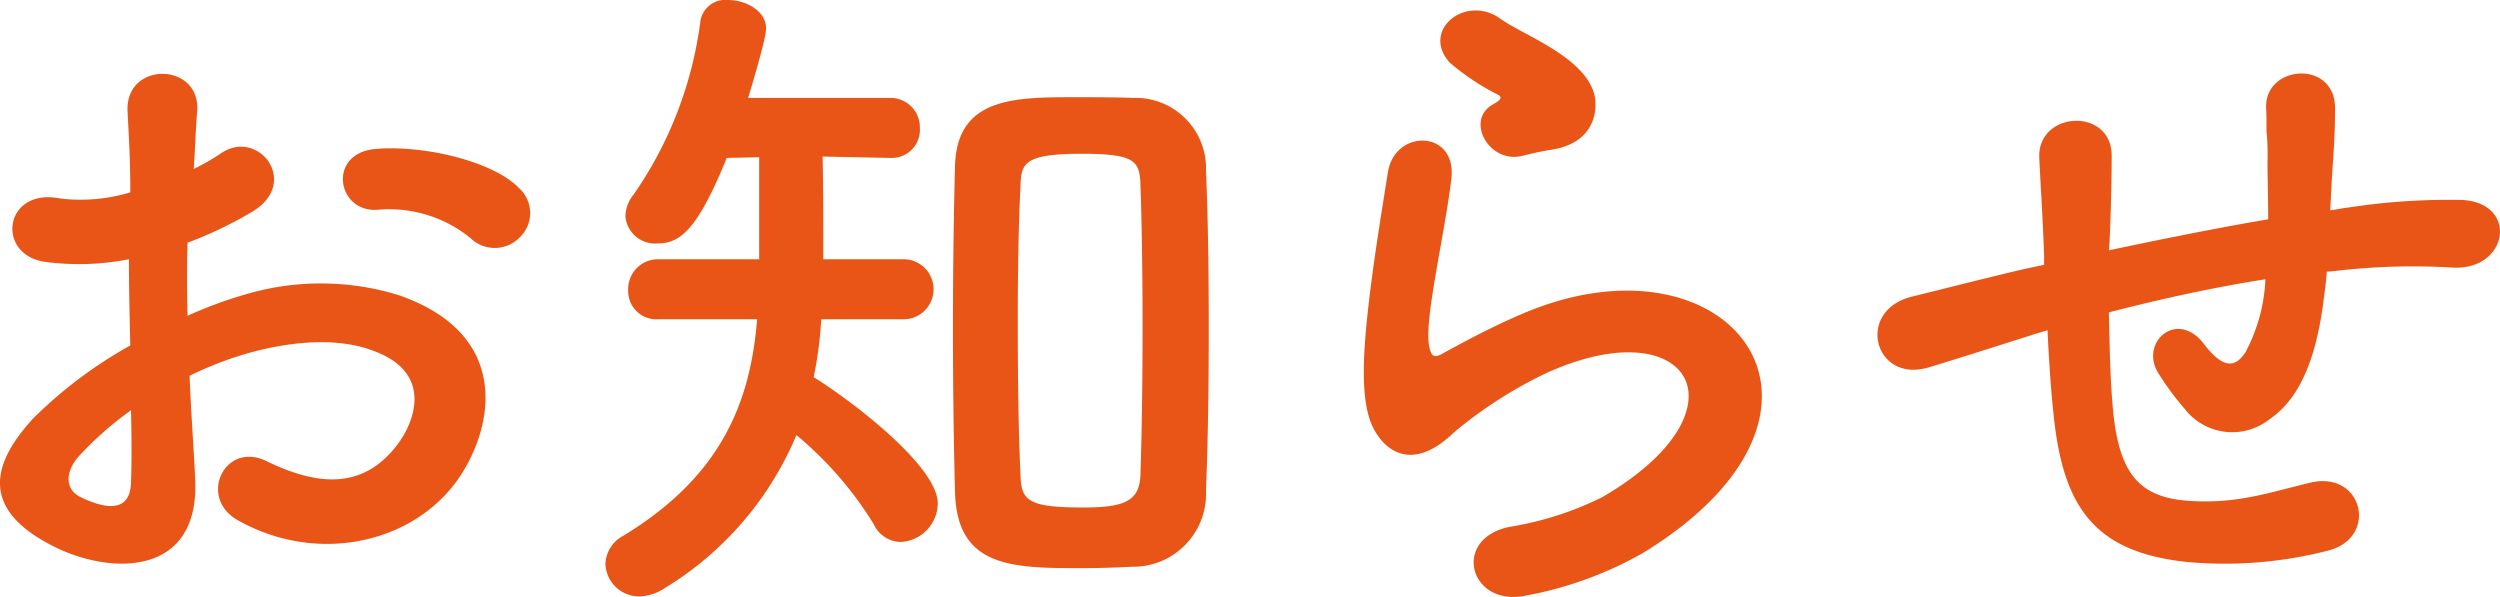
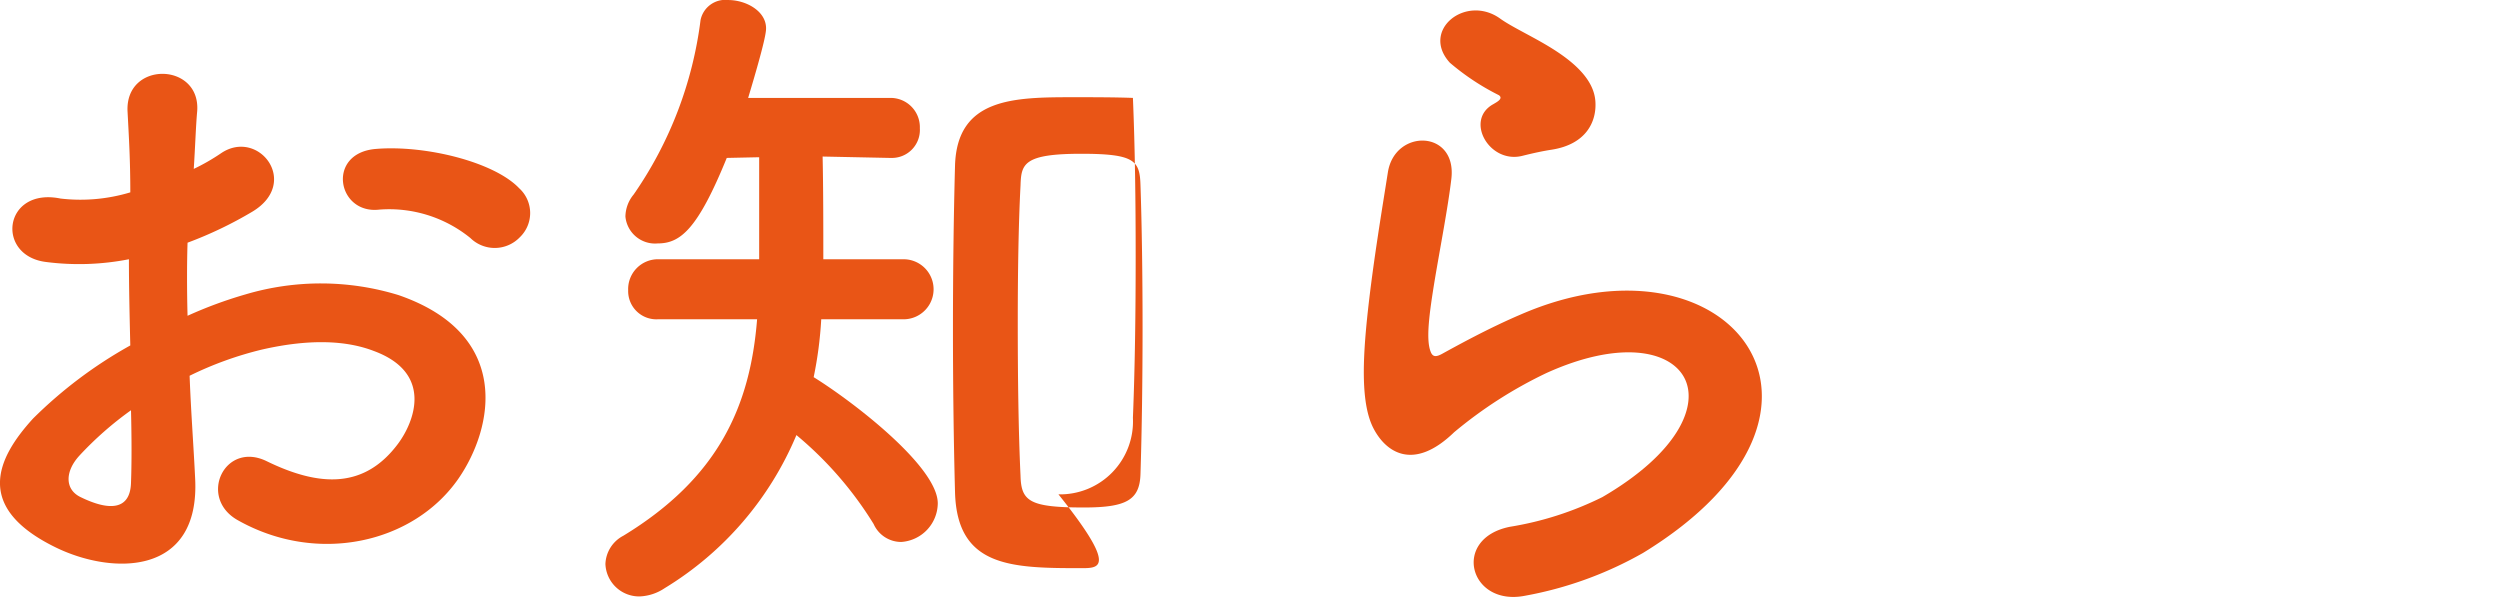
<svg xmlns="http://www.w3.org/2000/svg" width="181.296" height="43.29" viewBox="0 0 181.296 43.29">
  <path d="M22.2,38.25c.4,7.15-6,7.05-10.1,5.05-5.951-2.9-4.3-6.45-1.651-9.351a32.238,32.238,0,0,1,7.051-5.3c-.05-2.1-.1-4.25-.1-6.251a18.726,18.726,0,0,1-6,.2c-3.7-.451-3.1-5.451,1.051-4.6a12.485,12.485,0,0,0,5.05-.451c0-2.35-.1-3.95-.2-5.85-.2-3.7,5.3-3.6,5.051-.05-.1,1.1-.151,2.7-.25,4.2a15.089,15.089,0,0,0,2-1.15c2.7-1.8,5.75,2.15,2.25,4.25a28.836,28.836,0,0,1-4.7,2.251c-.049,1.55-.049,3.4,0,5.3a30.841,30.841,0,0,1,4.2-1.55,19.186,19.186,0,0,1,11.1.05c8.251,2.85,6.9,9.6,4.351,13.3-3.25,4.7-10.251,6.3-16.051,3-2.851-1.65-.9-5.751,2.149-4.25,3.9,1.9,7.1,1.95,9.5-1.251,1.2-1.6,2.6-5.15-1.75-6.75-1.95-.75-4.6-.9-8.1-.1a25.389,25.389,0,0,0-5.25,1.9C21.9,33.5,22.1,36.1,22.2,38.25Zm-8.4-1.6c-1.05,1.151-1.05,2.451.1,3,2.151,1.05,3.6.9,3.651-1.05.051-1.35.051-3.2,0-5.251A24.6,24.6,0,0,0,13.8,36.649Zm28.351-15.8a9.342,9.342,0,0,0-6.6-2.051c-3.05.35-3.85-4.1-.25-4.4s8.6.95,10.4,2.851a2.429,2.429,0,0,1,.05,3.55A2.523,2.523,0,0,1,42.152,20.849Z" transform="translate(-8.051 -3.598)" fill="#e95516" />
-   <path d="M67.606,26.749a28.342,28.342,0,0,1-.549,4.2c2.9,1.8,9,6.5,9,9.151a2.838,2.838,0,0,1-2.651,2.8,2.192,2.192,0,0,1-2-1.3,26.287,26.287,0,0,0-5.6-6.451,23.7,23.7,0,0,1-9.551,11.1,3.493,3.493,0,0,1-1.8.6,2.448,2.448,0,0,1-2.5-2.35,2.408,2.408,0,0,1,1.3-2.05c6.9-4.2,9.2-9.4,9.7-15.7h-7.15a2.046,2.046,0,0,1-2.2-2.1,2.164,2.164,0,0,1,2.2-2.251h7.3V15l-2.35.05c-2.1,5.151-3.351,6.2-5,6.2A2.159,2.159,0,0,1,53.405,19.3a2.565,2.565,0,0,1,.6-1.6,28.37,28.37,0,0,0,4.849-12.65,1.83,1.83,0,0,1,2-1.45c1.3,0,2.751.8,2.751,2.049,0,.25-.05.9-1.3,5.051H72.557a2.123,2.123,0,0,1,2.2,2.2,2.03,2.03,0,0,1-2.1,2.15h-.1l-4.851-.1c.051,2.3.051,5.3.051,7.45h5.9a2.177,2.177,0,0,1,0,4.351ZM86.508,44.8c-5.1,0-9.051-.05-9.2-5.5-.1-3.751-.15-7.8-.15-11.851,0-4.1.05-8.151.15-11.851.15-4.9,4.251-4.95,8.6-4.95,1.45,0,2.95,0,4.3.05a5.109,5.109,0,0,1,5.3,5.25c.15,3.551.2,7.5.2,11.5s-.05,8-.2,11.7a5.289,5.289,0,0,1-5.4,5.55C89.058,44.75,87.808,44.8,86.508,44.8Zm4.4-17.451c0-3.7-.051-7.35-.15-10.3-.05-1.8-.4-2.3-4.3-2.3-4.2,0-4.35.75-4.4,2.3-.151,2.9-.2,6.451-.2,10,0,3.9.05,7.85.2,11.051.049,1.85.649,2.3,4.6,2.3,3.1,0,4.051-.55,4.1-2.45C90.857,34.8,90.908,31.049,90.908,27.349Z" transform="translate(-8.051 -3.598)" fill="#e95516" />
+   <path d="M67.606,26.749a28.342,28.342,0,0,1-.549,4.2c2.9,1.8,9,6.5,9,9.151a2.838,2.838,0,0,1-2.651,2.8,2.192,2.192,0,0,1-2-1.3,26.287,26.287,0,0,0-5.6-6.451,23.7,23.7,0,0,1-9.551,11.1,3.493,3.493,0,0,1-1.8.6,2.448,2.448,0,0,1-2.5-2.35,2.408,2.408,0,0,1,1.3-2.05c6.9-4.2,9.2-9.4,9.7-15.7h-7.15a2.046,2.046,0,0,1-2.2-2.1,2.164,2.164,0,0,1,2.2-2.251h7.3V15l-2.35.05c-2.1,5.151-3.351,6.2-5,6.2A2.159,2.159,0,0,1,53.405,19.3a2.565,2.565,0,0,1,.6-1.6,28.37,28.37,0,0,0,4.849-12.65,1.83,1.83,0,0,1,2-1.45c1.3,0,2.751.8,2.751,2.049,0,.25-.05.9-1.3,5.051H72.557a2.123,2.123,0,0,1,2.2,2.2,2.03,2.03,0,0,1-2.1,2.15h-.1l-4.851-.1c.051,2.3.051,5.3.051,7.45h5.9a2.177,2.177,0,0,1,0,4.351ZM86.508,44.8c-5.1,0-9.051-.05-9.2-5.5-.1-3.751-.15-7.8-.15-11.851,0-4.1.05-8.151.15-11.851.15-4.9,4.251-4.95,8.6-4.95,1.45,0,2.95,0,4.3.05c.15,3.551.2,7.5.2,11.5s-.05,8-.2,11.7a5.289,5.289,0,0,1-5.4,5.55C89.058,44.75,87.808,44.8,86.508,44.8Zm4.4-17.451c0-3.7-.051-7.35-.15-10.3-.05-1.8-.4-2.3-4.3-2.3-4.2,0-4.35.75-4.4,2.3-.151,2.9-.2,6.451-.2,10,0,3.9.05,7.85.2,11.051.049,1.85.649,2.3,4.6,2.3,3.1,0,4.051-.55,4.1-2.45C90.857,34.8,90.908,31.049,90.908,27.349Z" transform="translate(-8.051 -3.598)" fill="#e95516" />
  <path d="M118.646,46.8c-4.05.8-5.35-4.15-1.1-5a23.448,23.448,0,0,0,6.7-2.15c5.5-3.2,7-6.65,5.951-8.651s-4.7-2.75-10-.35a31.613,31.613,0,0,0-6.7,4.3c-2.95,2.851-4.95,1.45-5.85-.3s-.8-4.85-.4-8.5,1.051-7.5,1.45-10.051c.5-3.2,5.051-3.1,4.6.5-.25,2.1-.8,4.9-1.2,7.3-.4,2.45-.651,4.3-.3,5.2.149.4.4.4.85.15,1-.55,3.35-1.85,5.7-2.85,15.1-6.55,25.752,6.95,8.85,17.3A27.061,27.061,0,0,1,118.646,46.8Zm-.2-31.9c-2.4.6-4.2-2.6-2.1-3.75.25-.15.75-.4.4-.65a17.5,17.5,0,0,1-3.55-2.35c-2.15-2.35,1.15-5,3.65-3.2.9.65,2.6,1.4,4.05,2.35s2.75,2.15,2.85,3.65c.1,1.45-.649,3.1-3.149,3.5C119.946,14.548,119.246,14.7,118.446,14.9Z" transform="translate(-8.051 -3.598)" fill="#e95516" />
-   <path d="M155.686,27.8c-4.4,1.4-6.3,2-7.8,2.45-3.95,1.15-5.3-4.15-1.151-5.15,2.25-.55,5.951-1.5,8.151-2l1.4-.3v-.651c-.1-2.9-.25-4.95-.35-7.1-.15-3.4,5.2-3.7,5.251-.2,0,1.6-.05,3.9-.151,6.251l-.05.65c3.3-.7,7.451-1.55,11.551-2.25,0-1.5-.05-2.9-.05-4.151a18.8,18.8,0,0,0-.049-2c-.051-.4,0-.85-.051-1.95-.1-3.1,5-3.5,5,.05,0,1.7-.1,3.15-.2,4.55-.05.85-.1,1.851-.151,2.851.45-.051.851-.151,1.3-.2a47.452,47.452,0,0,1,8.3-.549c4.1.25,3.3,5.15-.75,4.9a47.51,47.51,0,0,0-7.05.1c-.7.05-1.351.15-2.051.2-.05.85-.2,1.75-.3,2.6-.5,3.4-1.5,6.5-3.85,8.1a4.358,4.358,0,0,1-6.151-.75,20.328,20.328,0,0,1-1.95-2.651c-1.3-2.2,1.4-4.6,3.351-2.05,1.45,1.9,2.3,1.65,3,.6a12.37,12.37,0,0,0,1.45-5.3c-4.15.65-8.051,1.55-11.351,2.4.05,2.35.1,4.75.25,6.5.4,5.4,2,7.1,6.2,7.2,3.1.1,5.251-.65,8.15-1.35,3.8-.9,4.95,3.9,1.4,4.9a30.1,30.1,0,0,1-10.35.85c-6.551-.7-8.95-3.8-9.651-10.6-.2-1.8-.35-4.1-.45-6.2Z" transform="translate(-8.051 -3.598)" fill="#e95516" />
</svg>